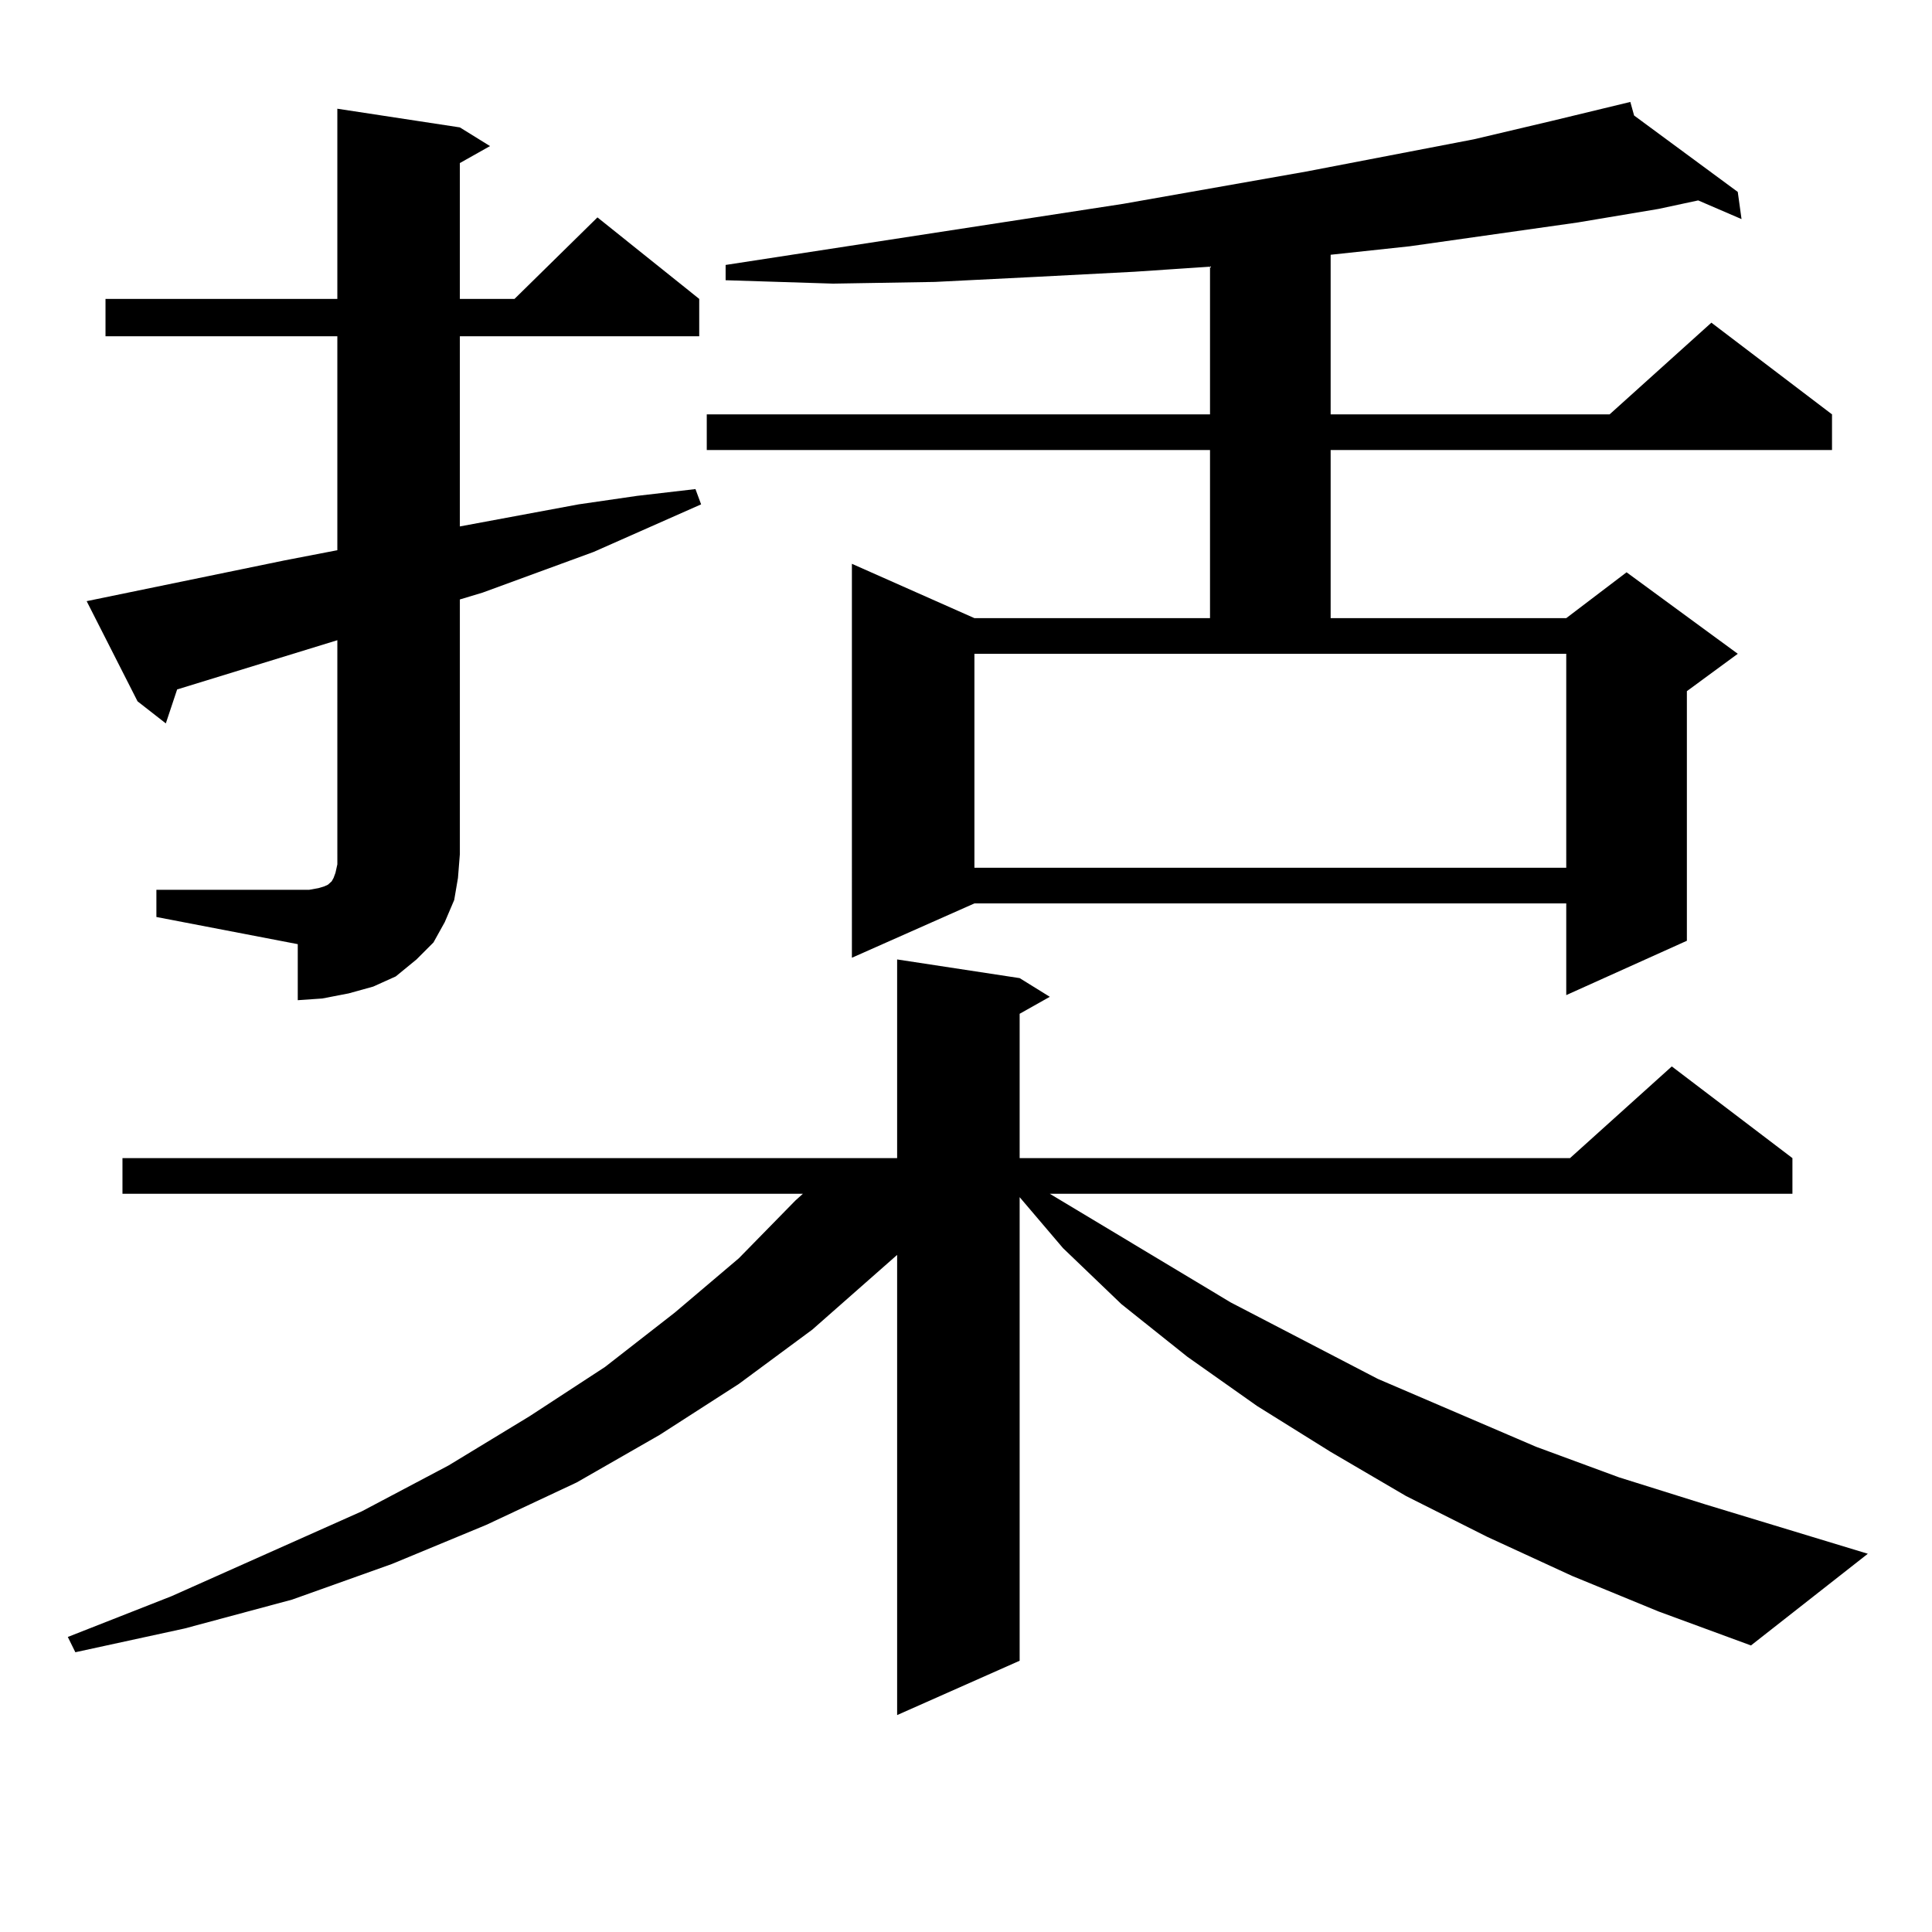
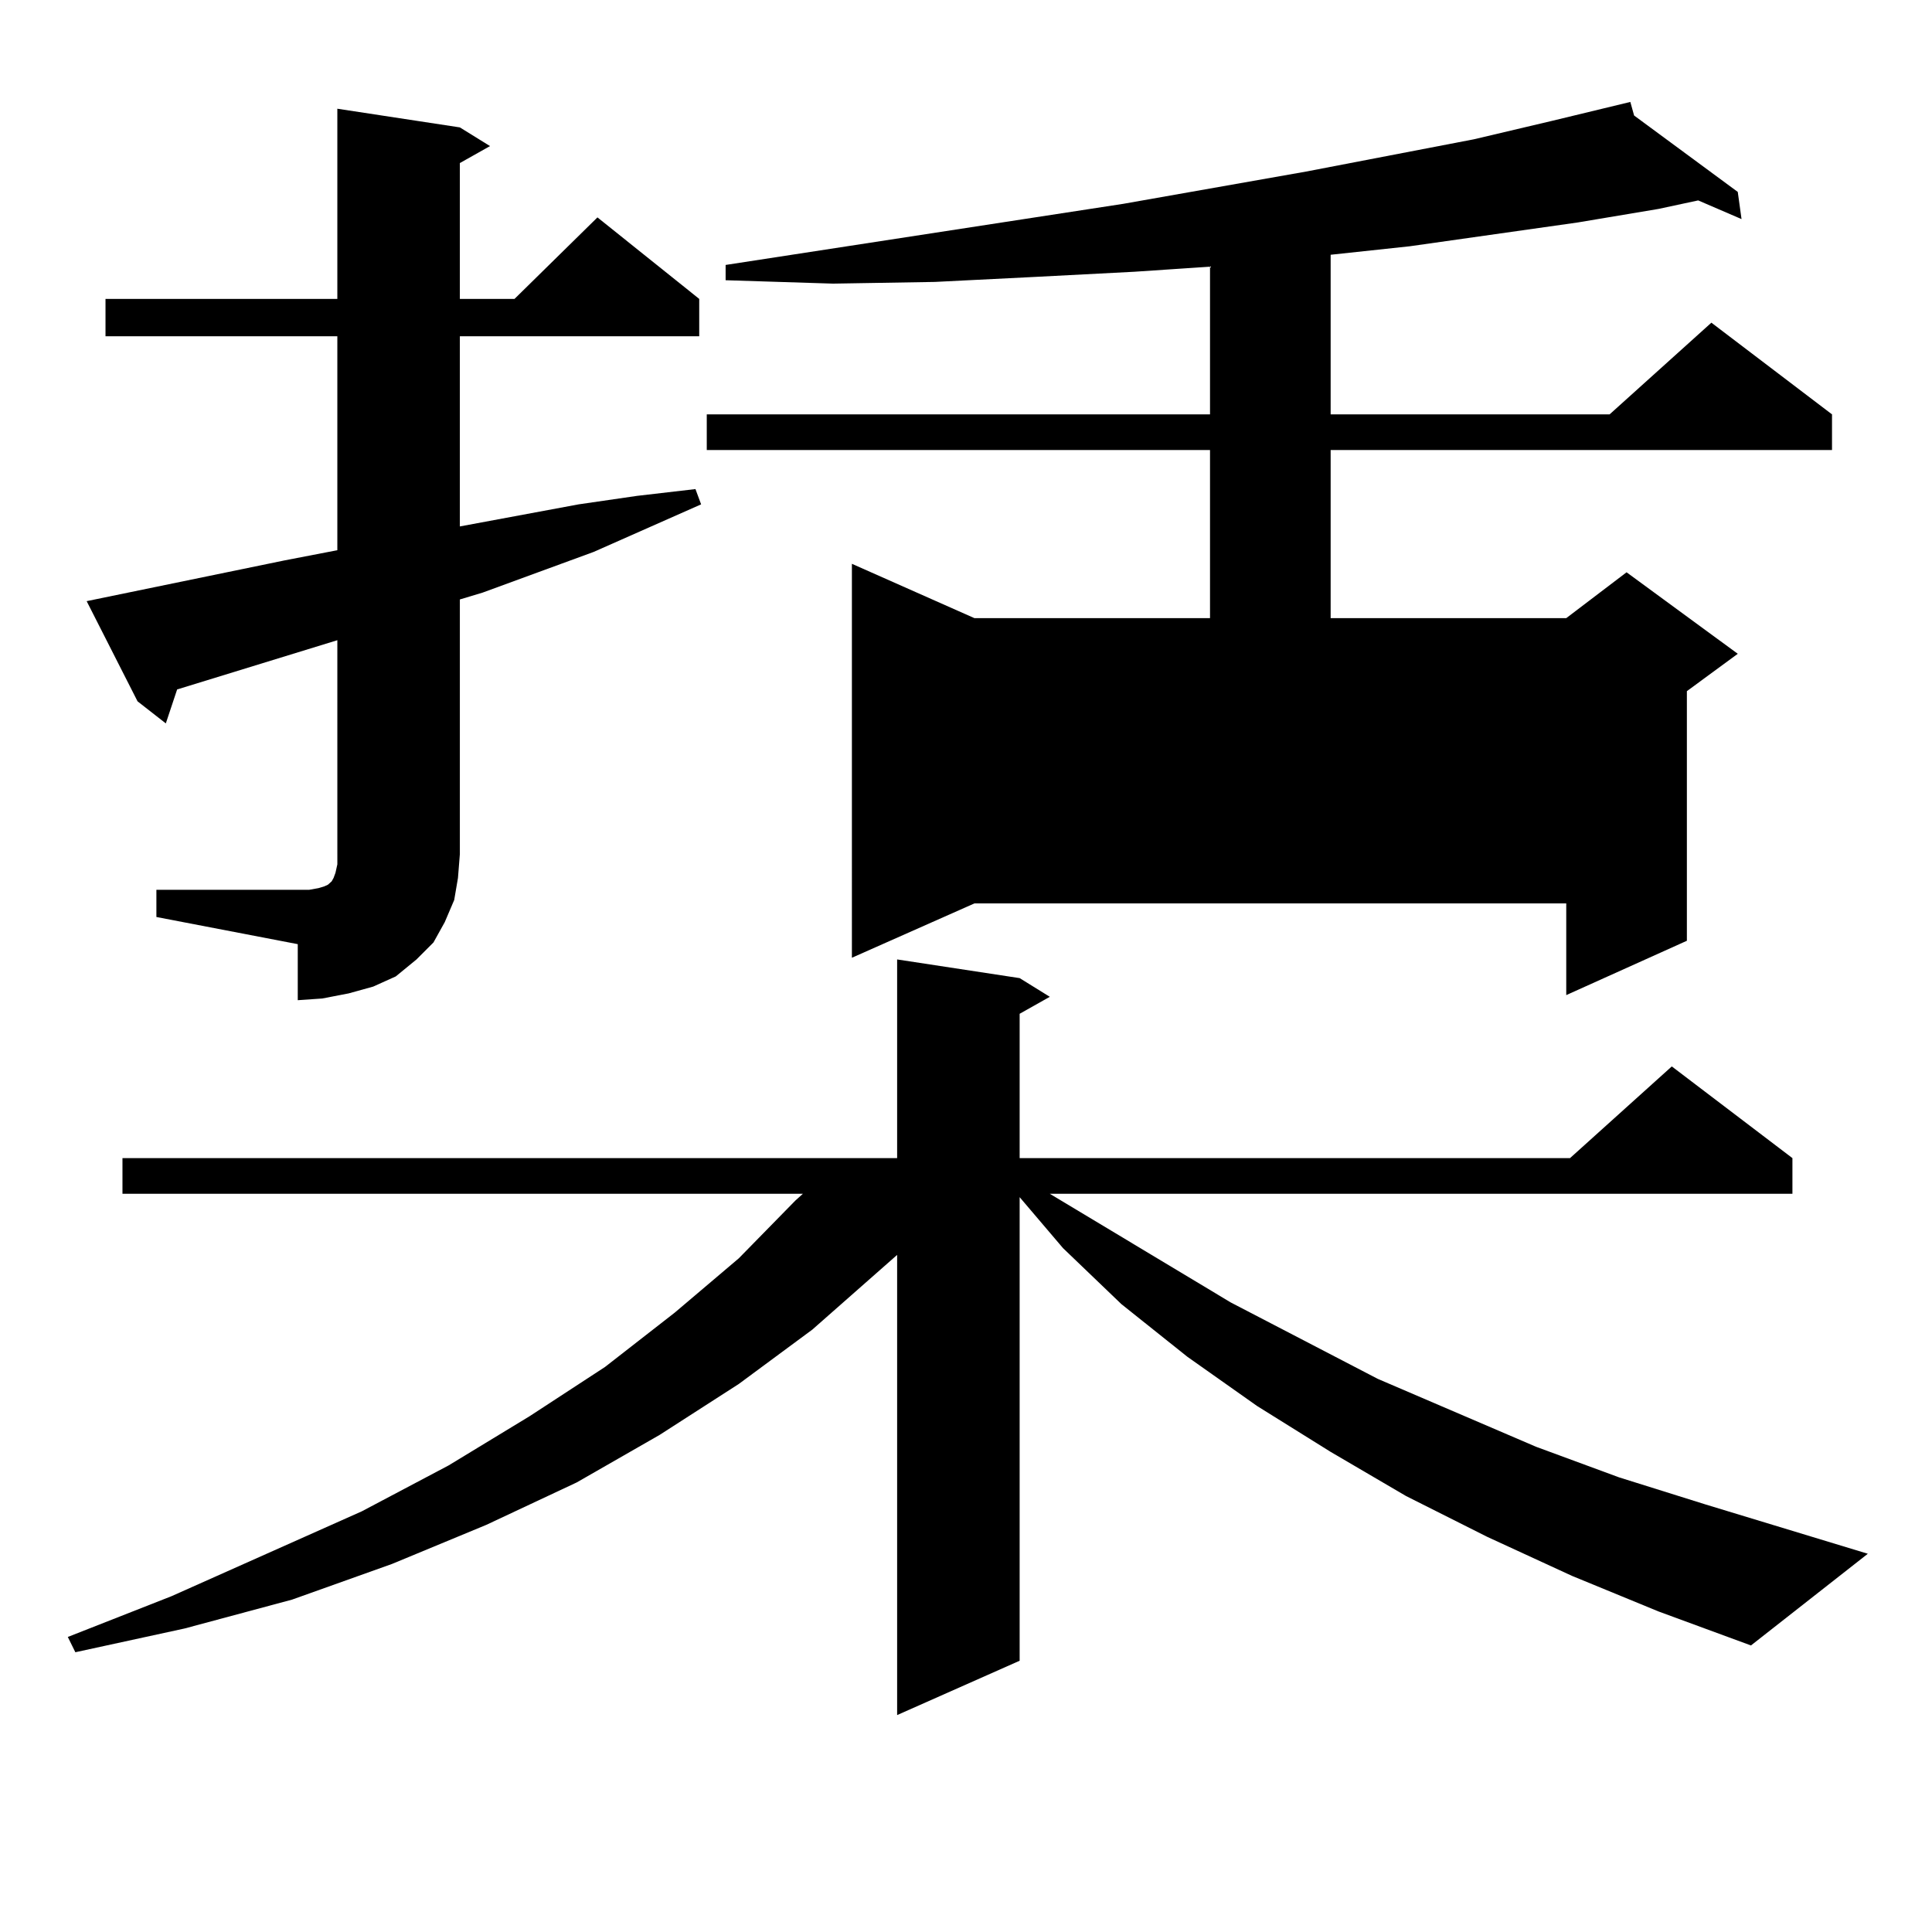
<svg xmlns="http://www.w3.org/2000/svg" version="1.1" id="图层_1" x="0px" y="0px" width="1000px" height="1000px" viewBox="0 0 1000 1000" enable-background="new 0 0 1000 1000" xml:space="preserve">
-   <path d="M813.614,815.648l-43.901-20.215l-41.95-21.094l-39.023-22.852l-38.048-23.73l-36.097-25.488l-34.146-27.246l-30.243-29.004  l-22.438-26.367v239.941l-63.413,28.125V649.535l-43.901,38.672l-38.048,28.125l-40.975,26.367l-42.926,24.609l-46.828,21.973  l-48.779,20.215l-51.706,18.457l-55.608,14.941L39,855.199l-3.902-7.91l53.657-21.094l98.534-43.945l44.877-23.73l41.95-25.488  l39.023-25.488l36.097-28.125l33.17-28.125l29.268-29.883l3.902-3.516H63.389v-18.457h400.965V496.605l63.413,9.668l15.609,9.668  l-15.609,8.789v74.707h284.871l52.682-47.461l62.438,47.461v18.457H543.377l93.656,56.25l76.096,39.551l81.949,35.156l42.926,15.82  l44.877,14.063l83.9,25.488l-60.486,47.461l-47.804-17.578L813.614,815.648z M80.95,460.57h73.169h5.854l4.878-0.879l2.927-0.879  l1.951-0.879l0.976-0.879l0.976-0.879l0.976-1.758l0.976-2.637l0.976-4.395v-5.273V331.371l-82.925,25.488l-5.854,17.578  l-14.634-11.426l-26.341-51.855l102.437-21.094l27.316-5.273V174.047H54.609v-19.336h119.997V56.273l63.413,9.668l15.609,9.668  l-15.609,8.789v70.313h28.292l42.926-42.188l52.682,42.188v19.336H238.019v98.438l61.462-11.426l30.243-4.395l30.243-3.516  l2.927,7.91l-55.608,24.609l-57.56,21.094l-11.707,3.516v131.836l-0.976,12.305l-1.951,11.426l-4.878,11.426l-5.854,10.547  l-8.78,8.789l-10.731,8.789l-11.707,5.273l-12.683,3.516l-13.658,2.637l-12.683,0.879v-29.004L80.95,474.633V460.57z   M845.809,59.789l53.657,39.551l1.951,14.063l-22.438-9.668l-20.487,4.395l-41.95,7.031l-86.827,12.305l-40.975,4.395v82.617  h144.387l52.682-47.461l62.438,47.461v18.457H688.739v87.012h121.948l31.219-23.73l57.56,42.188l-26.341,19.336v129.199  l-62.438,28.125v-47.461H504.354l-63.413,28.125V291.82l63.413,28.125h121.948v-87.012H365.82v-18.457h260.481v-76.465  l-39.023,2.637l-50.73,2.637l-52.682,2.637l-52.682,0.879l-55.608-1.758v-7.91l205.849-31.641l94.632-16.699l86.827-16.699  l40.975-9.668l39.999-9.668L845.809,59.789z M504.354,449.145h306.334V338.402H504.354V449.145z" />
+   <path d="M813.614,815.648l-43.901-20.215l-41.95-21.094l-39.023-22.852l-38.048-23.73l-36.097-25.488l-34.146-27.246l-30.243-29.004  l-22.438-26.367v239.941l-63.413,28.125V649.535l-43.901,38.672l-38.048,28.125l-40.975,26.367l-42.926,24.609l-46.828,21.973  l-48.779,20.215l-51.706,18.457l-55.608,14.941L39,855.199l-3.902-7.91l53.657-21.094l98.534-43.945l44.877-23.73l41.95-25.488  l39.023-25.488l36.097-28.125l33.17-28.125l29.268-29.883l3.902-3.516H63.389v-18.457h400.965V496.605l63.413,9.668l15.609,9.668  l-15.609,8.789v74.707h284.871l52.682-47.461l62.438,47.461v18.457H543.377l93.656,56.25l76.096,39.551l81.949,35.156l42.926,15.82  l44.877,14.063l83.9,25.488l-60.486,47.461l-47.804-17.578L813.614,815.648z M80.95,460.57h73.169h5.854l4.878-0.879l2.927-0.879  l1.951-0.879l0.976-0.879l0.976-0.879l0.976-1.758l0.976-2.637l0.976-4.395v-5.273V331.371l-82.925,25.488l-5.854,17.578  l-14.634-11.426l-26.341-51.855l102.437-21.094l27.316-5.273V174.047H54.609v-19.336h119.997V56.273l63.413,9.668l15.609,9.668  l-15.609,8.789v70.313h28.292l42.926-42.188l52.682,42.188v19.336H238.019v98.438l61.462-11.426l30.243-4.395l30.243-3.516  l2.927,7.91l-55.608,24.609l-57.56,21.094l-11.707,3.516v131.836l-0.976,12.305l-1.951,11.426l-4.878,11.426l-5.854,10.547  l-8.78,8.789l-10.731,8.789l-11.707,5.273l-12.683,3.516l-13.658,2.637l-12.683,0.879v-29.004L80.95,474.633V460.57z   M845.809,59.789l53.657,39.551l1.951,14.063l-22.438-9.668l-20.487,4.395l-41.95,7.031l-86.827,12.305l-40.975,4.395v82.617  h144.387l52.682-47.461l62.438,47.461v18.457H688.739v87.012h121.948l31.219-23.73l57.56,42.188l-26.341,19.336v129.199  l-62.438,28.125v-47.461H504.354l-63.413,28.125V291.82l63.413,28.125h121.948v-87.012H365.82v-18.457h260.481v-76.465  l-39.023,2.637l-50.73,2.637l-52.682,2.637l-52.682,0.879l-55.608-1.758v-7.91l205.849-31.641l94.632-16.699l86.827-16.699  l40.975-9.668l39.999-9.668L845.809,59.789z M504.354,449.145V338.402H504.354V449.145z" />
</svg>